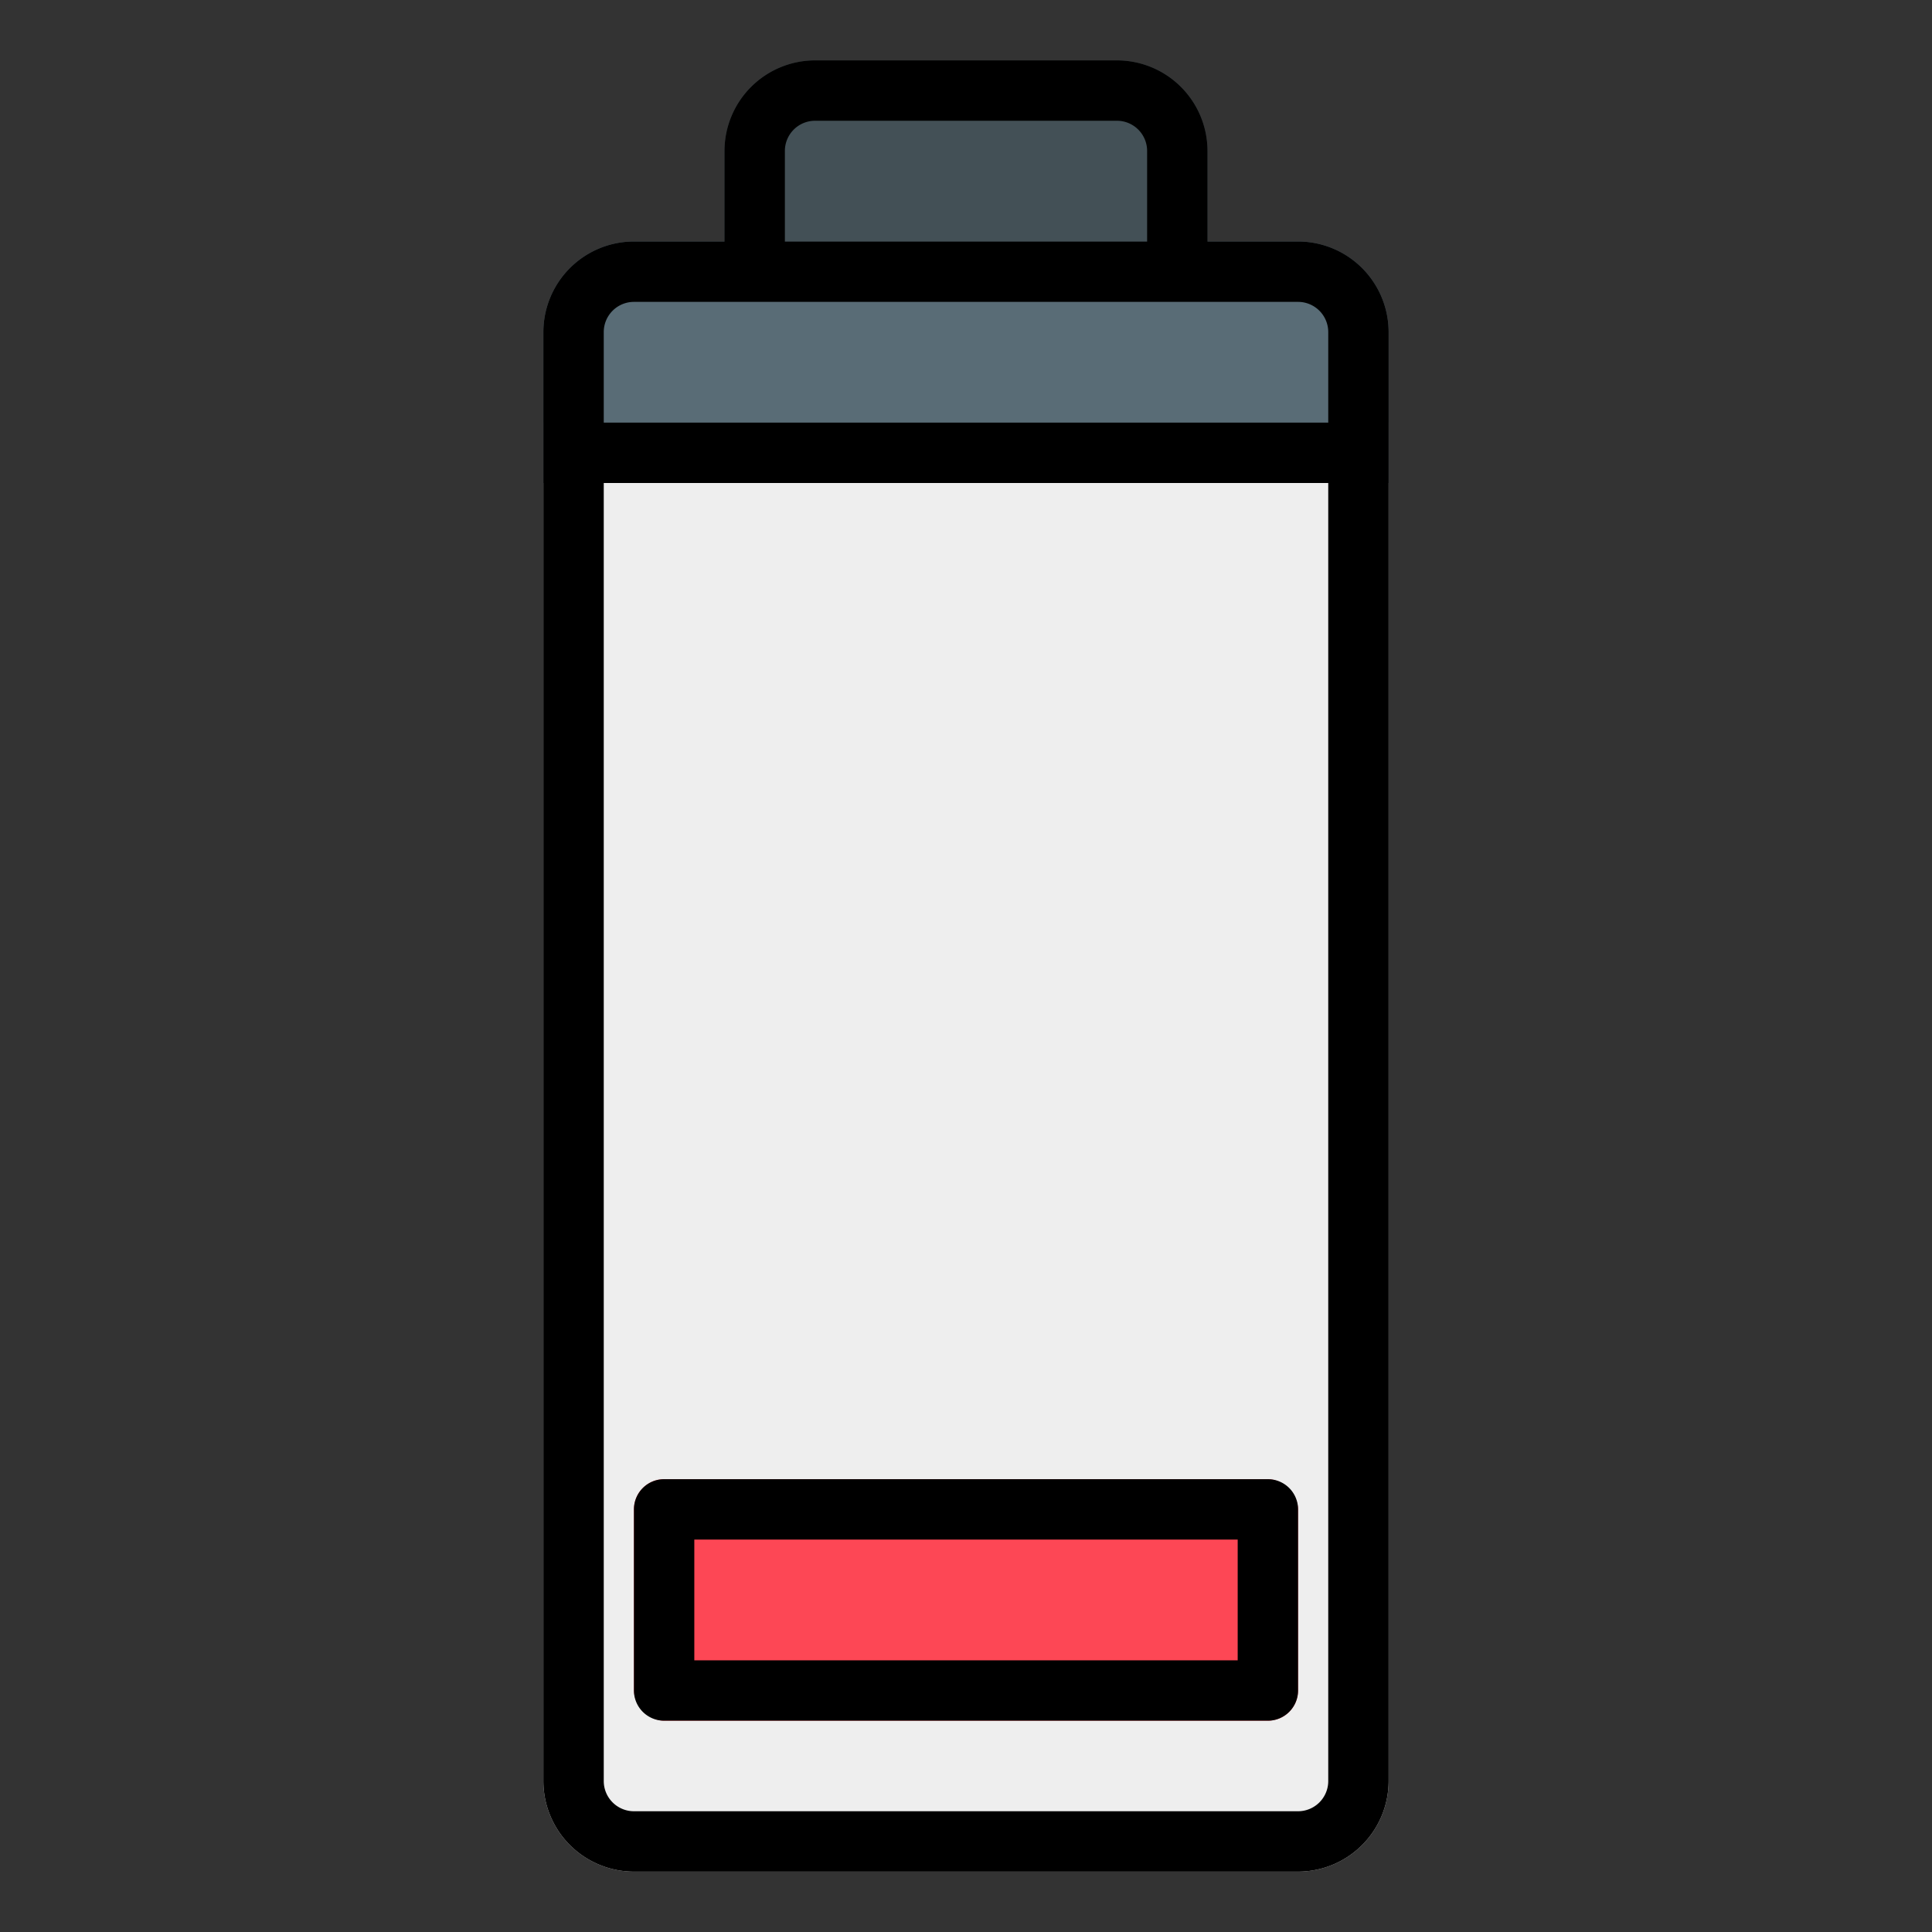
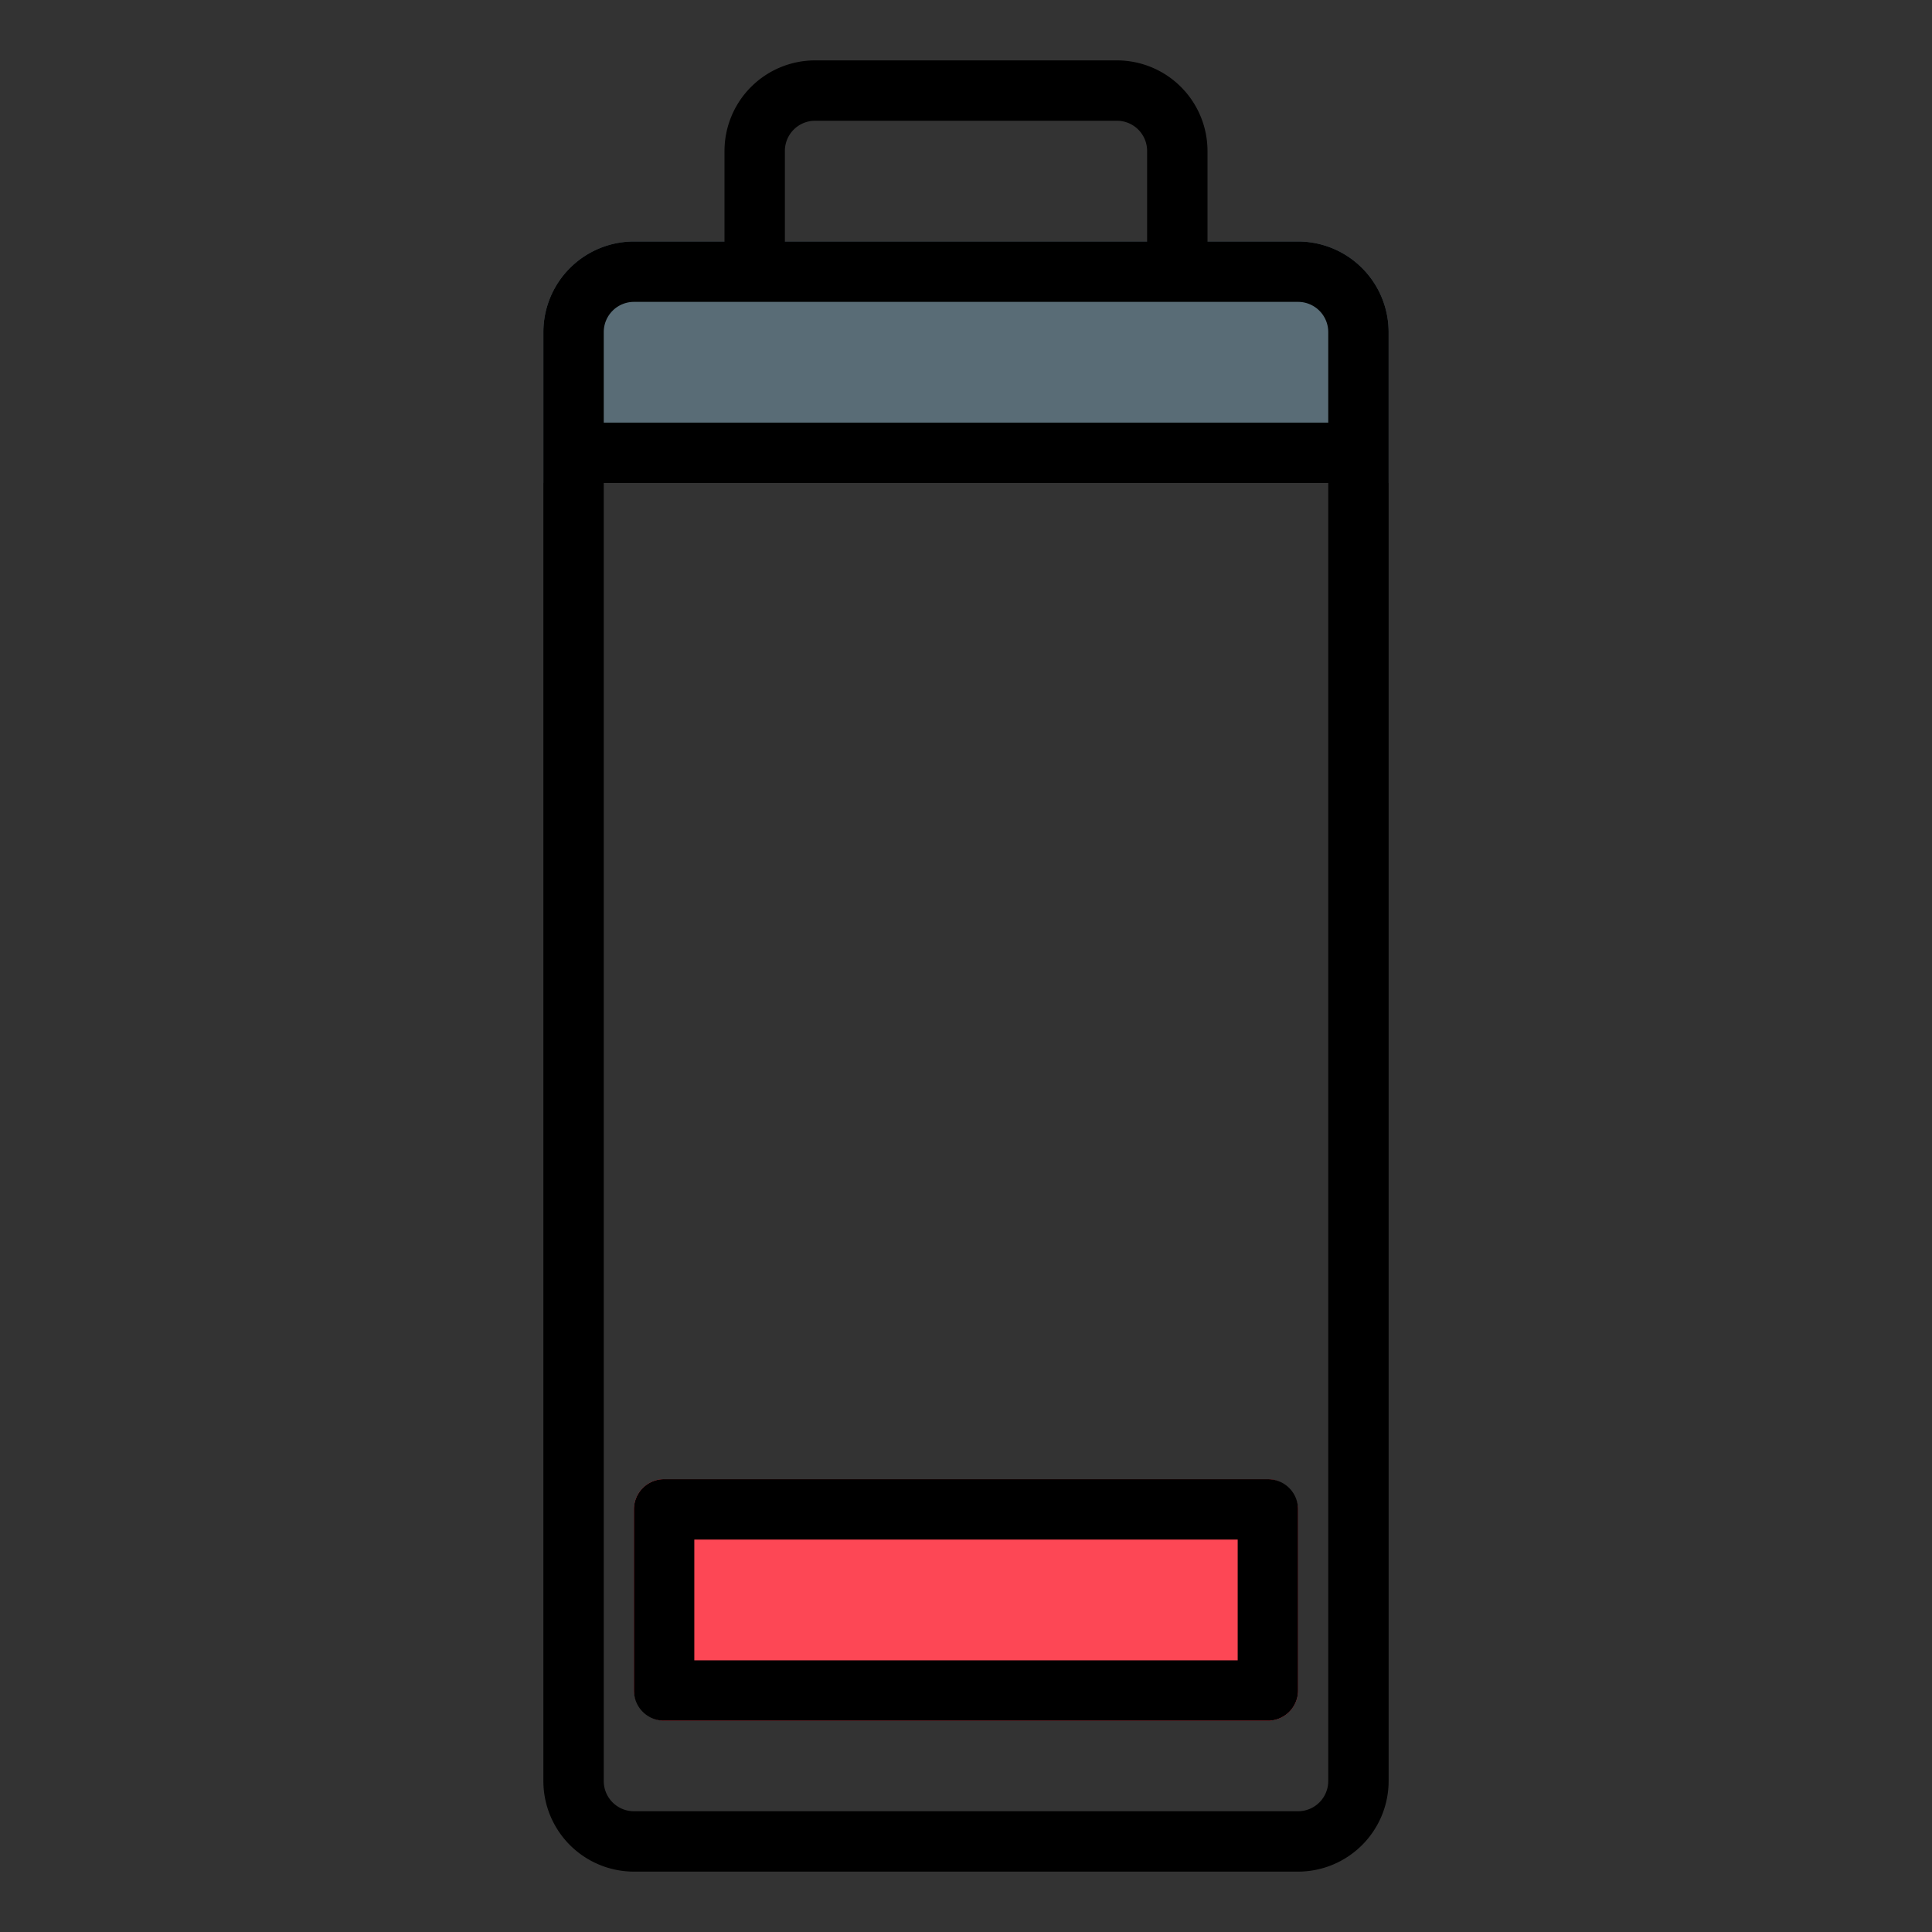
<svg xmlns="http://www.w3.org/2000/svg" height="512" viewBox="0 0 64 64" width="512">
  <rect x="0" y="0" width="64" height="64" fill="#333333" stroke="none" />
  <g id="_25_Low_Battery" data-name="25 Low Battery">
-     <path d="m44 14h-26v45a3.003 3.003 0 0 0 3 3h22a3.003 3.003 0 0 0 3-3v-45z" fill="#eee" />
-     <path d="m37 2h-10a3 3 0 0 0 -3 3v5h16v-5a3 3 0 0 0 -3-3z" fill="#435056" />
    <rect fill="#fd4755" height="8" rx="1" width="22" x="21" y="49" />
-     <path d="m43 8h-22a3.003 3.003 0 0 0 -3 3v5h28v-5a3.003 3.003 0 0 0 -3-3z" fill="#596c76" />
+     <path d="m43 8h-22a3.003 3.003 0 0 0 -3 3v5h28v-5a3.003 3.003 0 0 0 -3-3" fill="#596c76" />
  </g>
  <g id="Layer_32" data-name="Layer 32">
    <path d="m43 8h-3v-3a3.003 3.003 0 0 0 -3-3h-10a3.003 3.003 0 0 0 -3 3v3h-3a3.003 3.003 0 0 0 -3 3v48a3.003 3.003 0 0 0 3 3h22a3.003 3.003 0 0 0 3-3v-48a3.003 3.003 0 0 0 -3-3zm-17-3a1.001 1.001 0 0 1 1-1h10a1.001 1.001 0 0 1 1 1v3h-12zm-5 5h22a1.001 1.001 0 0 1 1 1v3h-24v-3a1.001 1.001 0 0 1 1-1zm22 50h-22a1.001 1.001 0 0 1 -1-1v-43h24v43a1.001 1.001 0 0 1 -1 1z" />
    <path d="m42 49h-20a1 1 0 0 0 -1 1v6a1 1 0 0 0 1 1h20a1 1 0 0 0 1-1v-6a1 1 0 0 0 -1-1zm-1 6h-18v-4h18z" />
  </g>
</svg>